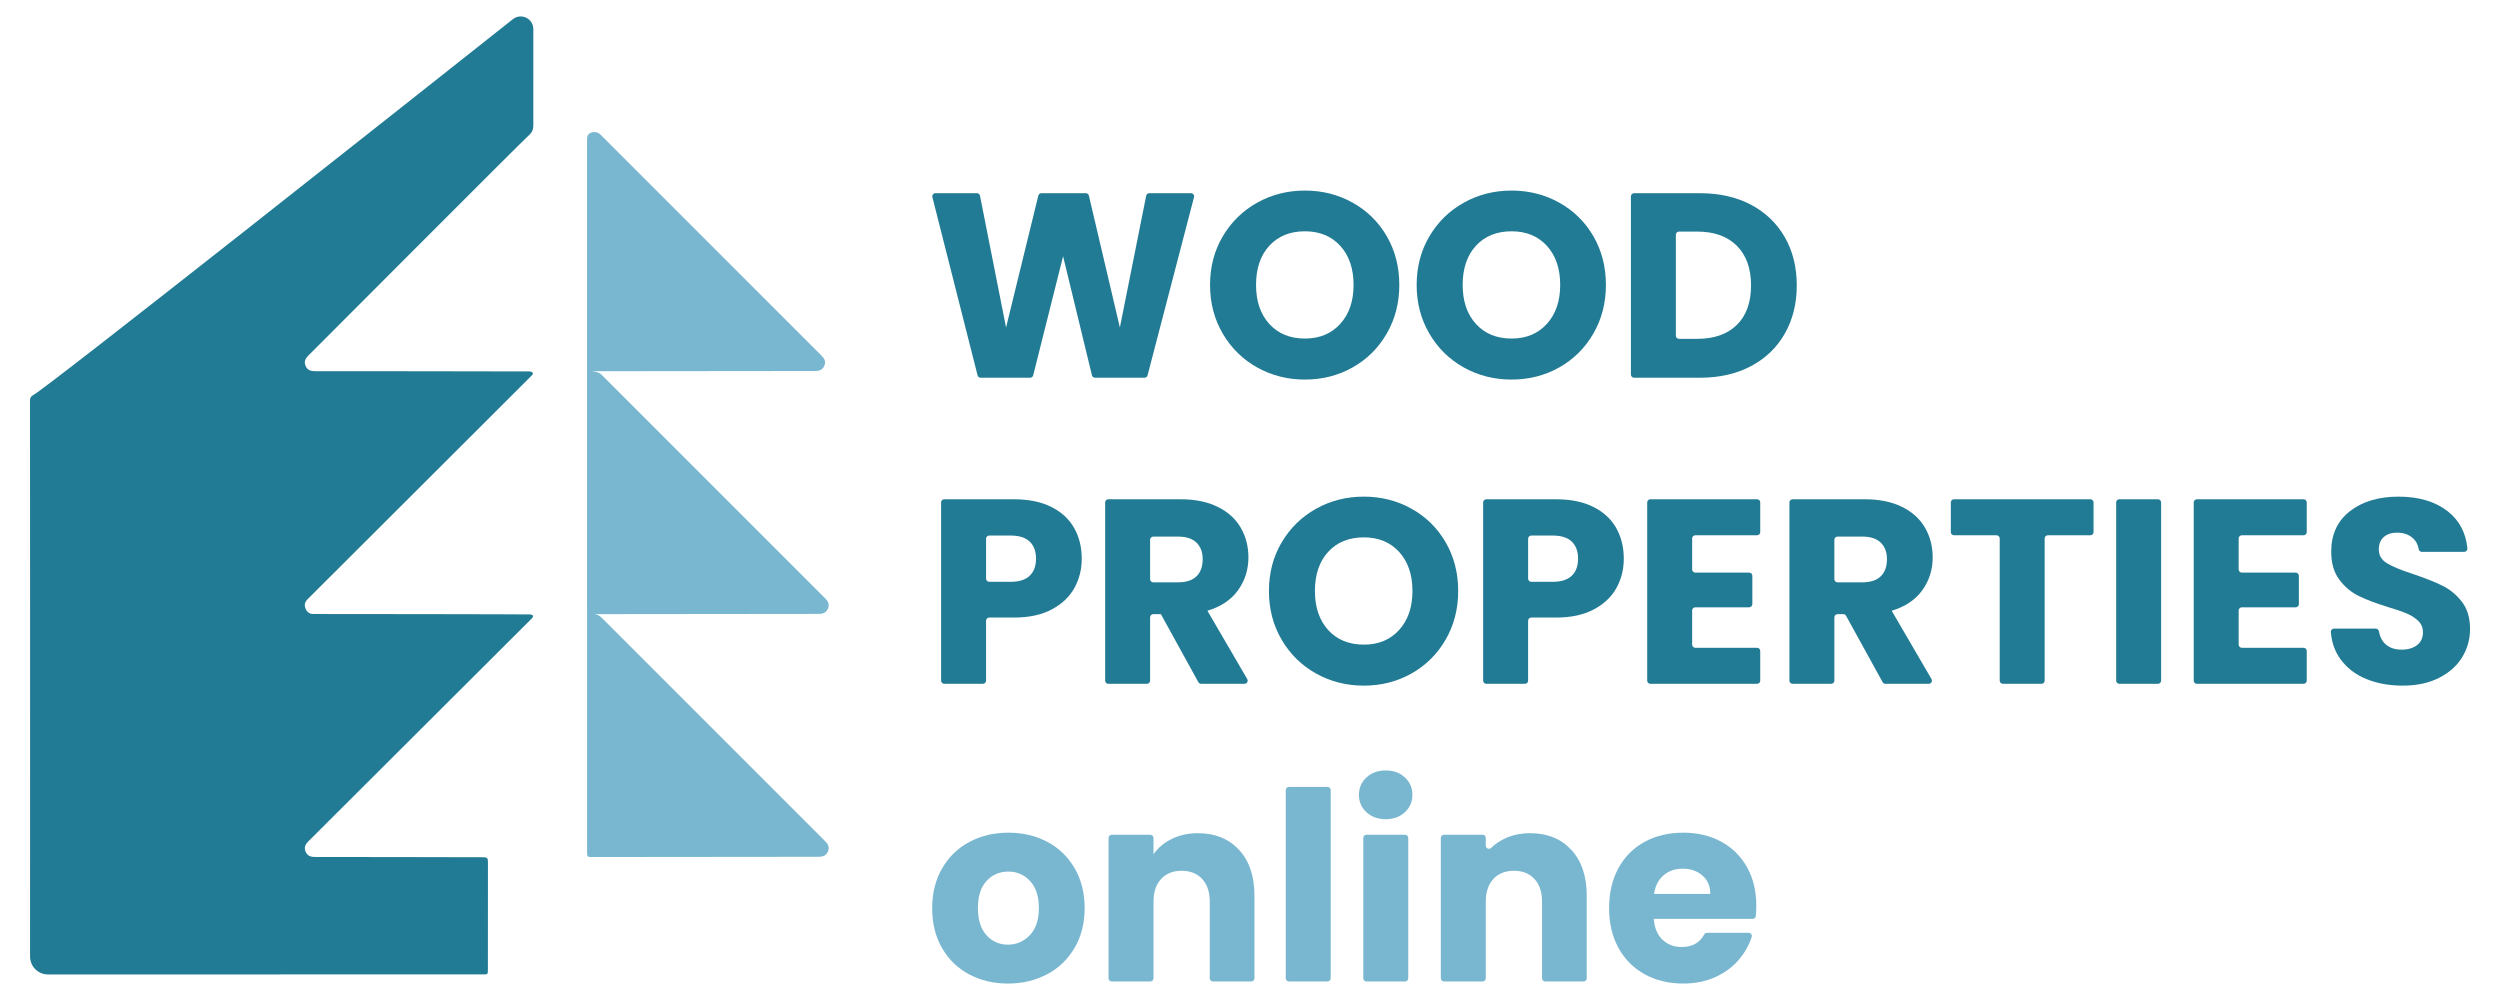
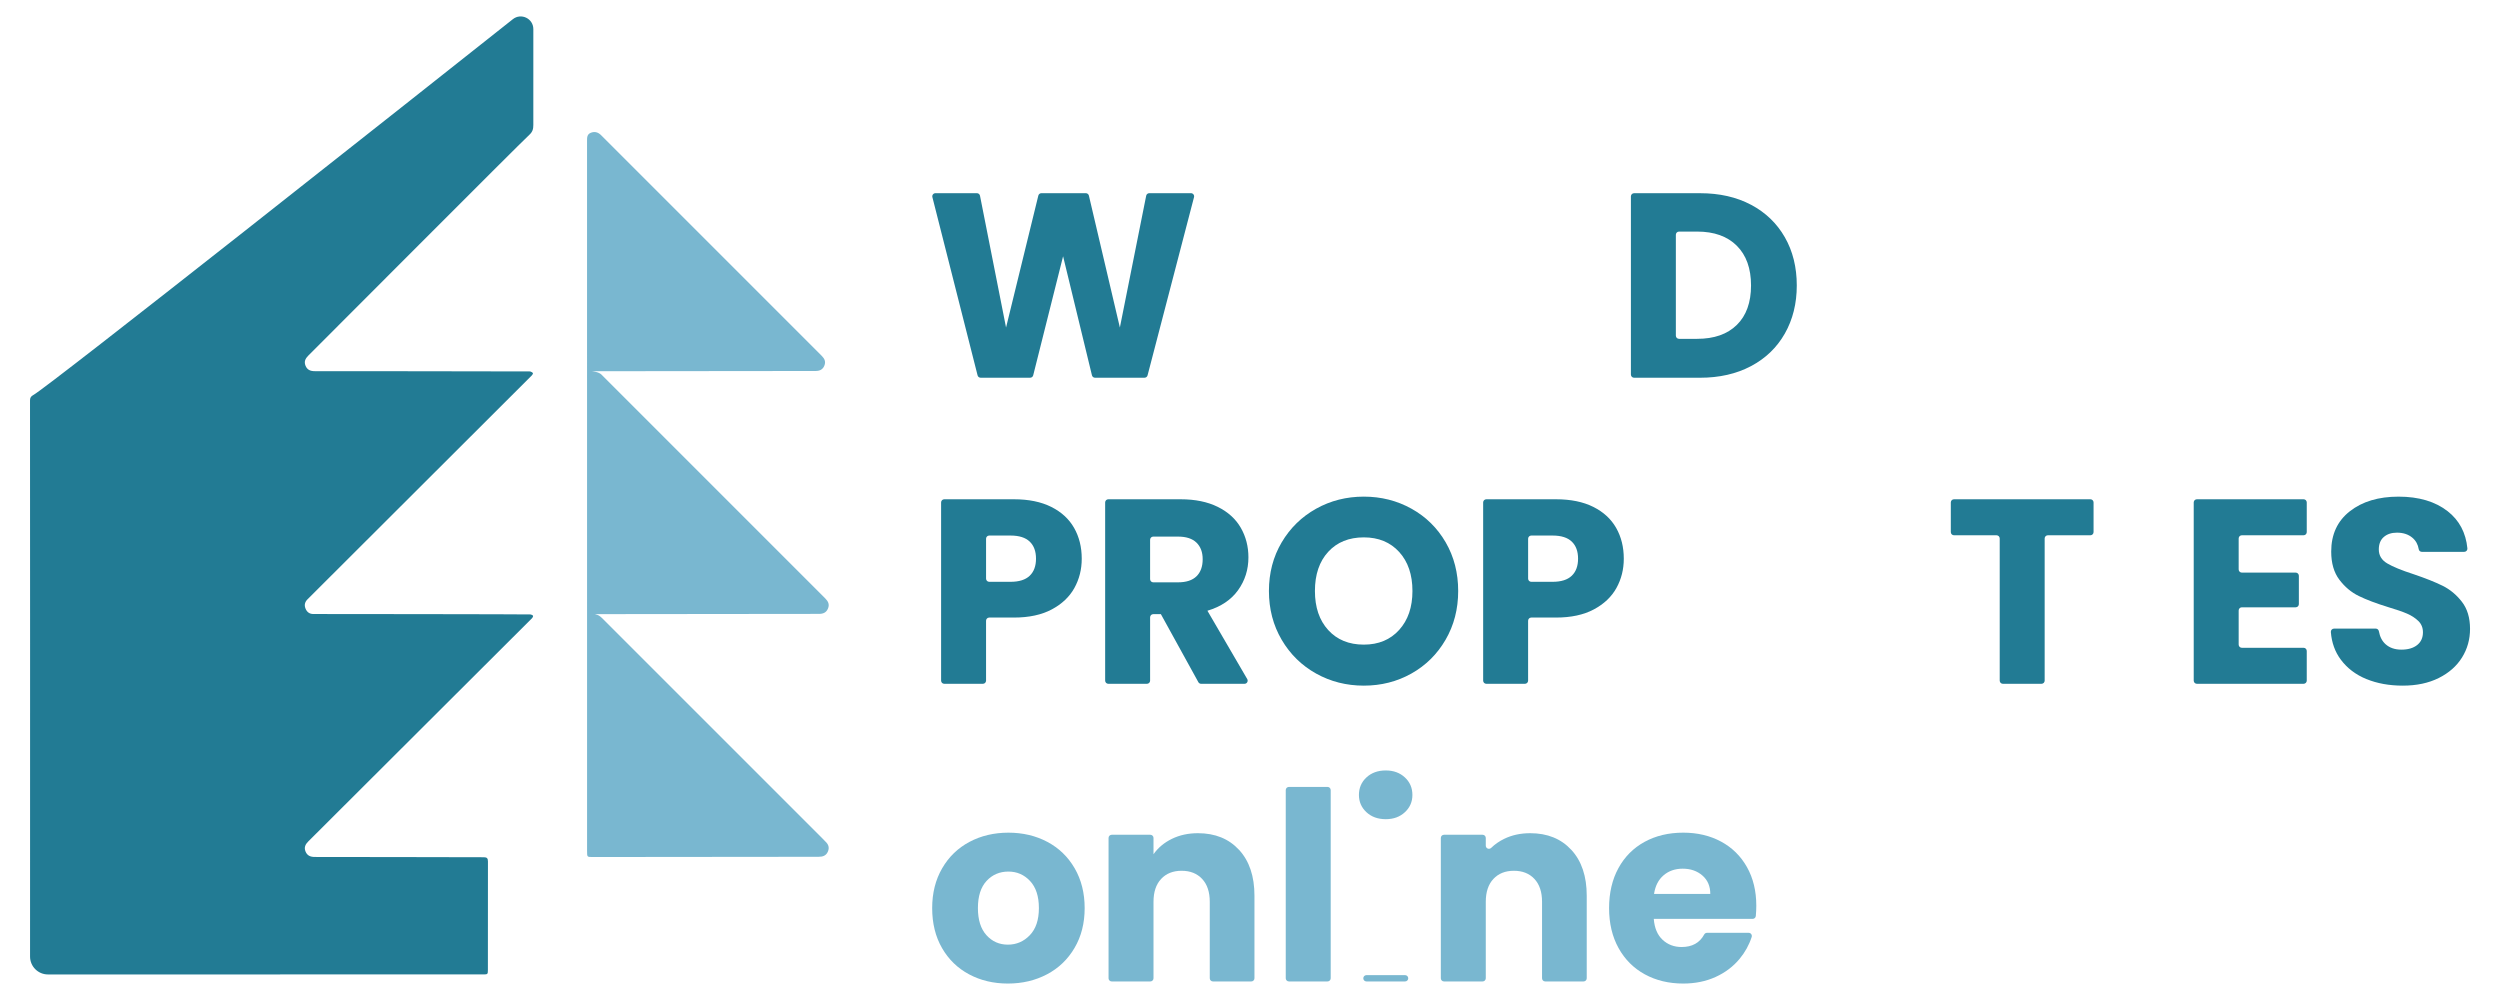
<svg xmlns="http://www.w3.org/2000/svg" id="Background" width="300" height="120" version="1.1" viewBox="0 0 300 120">
  <defs>
    <style> .st0 { fill: #79b7d0; } .st1 { fill: #227b94; } </style>
  </defs>
  <g>
    <path class="st1" d="M5.756,116.934c-1.187 0-2.15-.961-2.149-2.149.002-11.599.012-66.236-.005-66.717-.011-.319.116-.518.389-.661,1.718-.901,46.474-36.328,57.551-45.103.995-.788,2.46-.079,2.459,1.191-.003,3.286-.006,8.392-.001,11.508.001.482-.092.824-.488,1.184-1.096.996-25.312,25.297-26.516,26.487-.35.346-.529.713-.34,1.197.201.514.598.672,1.126.67,3.295-.009,20.334.02,25.558.031.105 0.0.218-.02.313.012.112.038.249.103.297.196.029.057-.069.21-.145.285-1.156,1.144-26.486,26.441-26.888,26.837-.323.318-.431.684-.262,1.111.171.433.483.675.964.67.276-.003,25.985.022,26.068.05.104.035.249.089.276.169.026.076-.054.219-.128.292-1.167,1.151-25.634,25.585-26.838,26.774-.35.346-.531.713-.342,1.196.201.513.597.673,1.125.672,3.4-.009,18.955.035,20.28.033.382-.001.493.141.493.511-.01,4.332-.006,8.663-.007,12.995-0.0.535-.023.557-.556.557l-52.233.001Z" />
    <g>
      <path class="st1" d="M143.283,23.658l-5.575,21.386c-.044.167-.194.284-.367.284h-5.938c-.175,0-.327-.12-.369-.29l-3.463-14.284-3.587,14.287c-.042.169-.194.287-.368.287h-5.939c-.174,0-.325-.118-.368-.286l-5.423-21.386c-.061-.24.12-.473.368-.473h4.974c.181,0,.337.128.372.306l3.126,15.814,3.873-15.831c.042-.17.194-.289.368-.289h5.332c.176,0,.329.121.369.293l3.717,15.827,3.157-15.815c.035-.177.191-.305.372-.305h5.002c.248,0,.43.235.367.475Z" />
-       <path class="st1" d="M150.867,44.098c-1.735-.967-3.113-2.319-4.132-4.054-1.02-1.735-1.53-3.685-1.53-5.852,0-2.166.51-4.111,1.53-5.836,1.02-1.724,2.397-3.07,4.132-4.038,1.735-.967,3.644-1.451,5.725-1.451s3.99.484,5.725,1.451c1.735.968,3.102,2.314,4.101,4.038.999,1.725,1.498,3.67,1.498,5.836,0,2.166-.505,4.117-1.514,5.852-1.009,1.735-2.377,3.087-4.101,4.054-1.725.968-3.628,1.451-5.71,1.451s-3.991-.484-5.725-1.451ZM160.835,38.861c1.062-1.178,1.593-2.734,1.593-4.669,0-1.956-.531-3.517-1.593-4.685-1.062-1.167-2.476-1.751-4.243-1.751-1.788,0-3.213.579-4.274,1.735-1.062,1.157-1.593,2.724-1.593,4.7,0,1.956.531,3.517,1.593,4.684,1.062,1.167,2.487,1.751,4.274,1.751,1.767,0,3.181-.589,4.243-1.767Z" />
-       <path class="st1" d="M175.661,44.098c-1.735-.967-3.113-2.319-4.132-4.054-1.02-1.735-1.53-3.685-1.53-5.852,0-2.166.51-4.111,1.53-5.836,1.02-1.724,2.397-3.07,4.132-4.038,1.735-.967,3.644-1.451,5.725-1.451s3.99.484,5.725,1.451c1.735.968,3.102,2.314,4.101,4.038.999,1.725,1.498,3.67,1.498,5.836,0,2.166-.505,4.117-1.514,5.852-1.009,1.735-2.377,3.087-4.101,4.054-1.725.968-3.628,1.451-5.71,1.451s-3.991-.484-5.725-1.451ZM185.63,38.861c1.062-1.178,1.593-2.734,1.593-4.669,0-1.956-.531-3.517-1.593-4.685-1.062-1.167-2.476-1.751-4.243-1.751-1.788,0-3.213.579-4.274,1.735-1.062,1.157-1.593,2.724-1.593,4.7,0,1.956.531,3.517,1.593,4.684,1.062,1.167,2.487,1.751,4.274,1.751,1.767,0,3.181-.589,4.243-1.767Z" />
      <path class="st1" d="M210.124,24.571c1.745.926,3.096,2.224,4.054,3.896.957,1.672,1.435,3.602,1.435,5.789,0,2.166-.479,4.091-1.435,5.773-.957,1.683-2.314,2.986-4.069,3.912-1.756.926-3.791,1.388-6.104,1.388h-7.917c-.209,0-.379-.17-.379-.379v-21.386c0-.209.17-.379.379-.379h7.917c2.334,0,4.374.463,6.12,1.388ZM208.421,38.988c1.136-1.114,1.703-2.692,1.703-4.732,0-2.04-.568-3.628-1.703-4.763s-2.724-1.703-4.763-1.703h-2.176c-.209,0-.379.17-.379.379v12.112c0,.209.17.379.379.379h2.176c2.04,0,3.628-.557,4.763-1.672Z" />
      <path class="st1" d="M128.927,70.558c-.589,1.062-1.493,1.919-2.713,2.571-1.22.652-2.734.978-4.543.978h-2.965c-.209,0-.379.17-.379.379v7.191c0,.209-.17.379-.379.379h-4.636c-.209,0-.379-.17-.379-.379v-21.386c0-.209.17-.379.379-.379h8.359c1.767,0,3.26.305,4.479.915,1.219.61,2.134,1.451,2.744,2.524.61,1.073.915,2.303.915,3.691,0,1.283-.295,2.456-.883,3.517ZM123.564,69.091c.505-.484.757-1.167.757-2.05,0-.883-.252-1.567-.757-2.05-.505-.484-1.273-.726-2.303-.726h-2.554c-.209,0-.379.17-.379.379v4.794c0,.209.17.379.379.379h2.554c1.03,0,1.798-.242,2.303-.726Z" />
      <path class="st1" d="M143.803,81.86l-4.497-8.163h-.914c-.209,0-.379.17-.379.379v7.601c0,.209-.17.379-.379.379h-4.636c-.209,0-.379-.17-.379-.379v-21.386c0-.209.17-.379.379-.379h8.674c1.745,0,3.233.305,4.464.915,1.23.61,2.15,1.446,2.76,2.508.61,1.062.915,2.245.915,3.549,0,1.472-.415,2.787-1.246,3.943-.831,1.157-2.056,1.977-3.675,2.461l4.778,8.199c.147.253-.035.57-.328.57h-5.204c-.138,0-.266-.075-.332-.196ZM138.012,69.501c0,.209.17.379.379.379h2.965c.988,0,1.73-.241,2.224-.726.494-.483.741-1.167.741-2.05,0-.841-.247-1.503-.741-1.987-.494-.483-1.236-.726-2.224-.726h-2.965c-.209,0-.379.17-.379.379v4.73Z" />
      <path class="st1" d="M157.933,80.826c-1.735-.967-3.113-2.319-4.132-4.054-1.02-1.735-1.53-3.685-1.53-5.852,0-2.166.51-4.111,1.53-5.836,1.02-1.724,2.397-3.07,4.132-4.038,1.735-.967,3.644-1.451,5.725-1.451s3.99.484,5.725,1.451c1.735.968,3.102,2.314,4.101,4.038.999,1.725,1.498,3.67,1.498,5.836,0,2.166-.505,4.117-1.514,5.852-1.009,1.735-2.377,3.087-4.101,4.054-1.725.968-3.628,1.451-5.71,1.451s-3.991-.484-5.725-1.451ZM167.901,75.59c1.062-1.178,1.593-2.734,1.593-4.669,0-1.956-.531-3.517-1.593-4.685-1.062-1.167-2.476-1.751-4.243-1.751-1.788,0-3.213.579-4.274,1.735-1.062,1.157-1.593,2.724-1.593,4.7,0,1.956.531,3.517,1.593,4.684,1.062,1.167,2.487,1.751,4.274,1.751,1.767,0,3.181-.588,4.243-1.766Z" />
      <path class="st1" d="M193.973,70.558c-.589,1.062-1.493,1.919-2.713,2.571-1.22.652-2.734.978-4.543.978h-2.965c-.209,0-.379.17-.379.379v7.191c0,.209-.17.379-.379.379h-4.636c-.209,0-.379-.17-.379-.379v-21.386c0-.209.17-.379.379-.379h8.359c1.767,0,3.26.305,4.479.915,1.219.61,2.134,1.451,2.744,2.524.61,1.073.915,2.303.915,3.691,0,1.283-.295,2.456-.883,3.517ZM188.611,69.091c.505-.484.757-1.167.757-2.05,0-.883-.252-1.567-.757-2.05-.505-.484-1.273-.726-2.303-.726h-2.554c-.209,0-.379.17-.379.379v4.794c0,.209.17.379.379.379h2.554c1.03,0,1.798-.242,2.303-.726Z" />
-       <path class="st1" d="M203.058,64.613v3.721c0,.209.17.379.379.379h6.465c.209,0,.379.17.379.379v3.405c0,.209-.17.379-.379.379h-6.465c-.209,0-.379.17-.379.379v4.099c0,.209.17.379.379.379h7.412c.209,0,.379.17.379.379v3.563c0,.209-.17.379-.379.379h-12.806c-.209,0-.379-.17-.379-.379v-21.386c0-.209.17-.379.379-.379h12.806c.209,0,.379.17.379.379v3.563c0,.209-.17.379-.379.379h-7.412c-.209,0-.379.17-.379.379Z" />
-       <path class="st1" d="M225.915,81.86l-4.389-7.967c-.067-.121-.194-.196-.332-.196h-.69c-.209,0-.379.17-.379.379v7.601c0,.209-.17.379-.379.379h-4.636c-.209,0-.379-.17-.379-.379v-21.386c0-.209.17-.379.379-.379h8.674c1.745,0,3.233.305,4.464.915,1.23.61,2.15,1.446,2.76,2.508.61,1.062.915,2.245.915,3.549,0,1.472-.415,2.787-1.246,3.943-.831,1.157-2.056,1.977-3.675,2.461l4.778,8.199c.147.253-.035.57-.328.57h-5.204c-.138,0-.266-.075-.332-.196ZM220.124,69.501c0,.209.17.379.379.379h2.965c.988,0,1.73-.241,2.224-.726.494-.483.741-1.167.741-2.05,0-.841-.247-1.503-.741-1.987-.494-.483-1.236-.726-2.224-.726h-2.965c-.209,0-.379.17-.379.379v4.73Z" />
      <path class="st1" d="M251.227,60.291v3.563c0,.209-.17.379-.379.379h-5.109c-.209,0-.379.17-.379.379v17.065c0,.209-.17.379-.379.379h-4.636c-.209,0-.379-.17-.379-.379v-17.065c0-.209-.17-.379-.379-.379h-5.109c-.209,0-.379-.17-.379-.379v-3.563c0-.209.17-.379.379-.379h16.371c.209,0,.379.17.379.379Z" />
-       <path class="st1" d="M259.334,60.291v21.386c0,.209-.17.379-.379.379h-4.636c-.209,0-.379-.17-.379-.379v-21.386c0-.209.17-.379.379-.379h4.636c.209,0,.379.17.379.379Z" />
      <path class="st1" d="M268.64,64.613v3.721c0,.209.17.379.379.379h6.465c.209,0,.379.17.379.379v3.405c0,.209-.17.379-.379.379h-6.465c-.209,0-.379.17-.379.379v4.099c0,.209.17.379.379.379h7.412c.209,0,.379.17.379.379v3.563c0,.209-.17.379-.379.379h-12.806c-.209,0-.379-.17-.379-.379v-21.386c0-.209.17-.379.379-.379h12.806c.209,0,.379.17.379.379v3.563c0,.209-.17.379-.379.379h-7.412c-.209,0-.379.17-.379.379Z" />
      <path class="st1" d="M283.971,81.489c-1.283-.525-2.308-1.304-3.076-2.334-.695-.932-1.092-2.037-1.193-3.313-.017-.22.158-.409.379-.409h5.011c.186,0,.341.136.374.319.119.665.388,1.185.807,1.558.484.431,1.114.647,1.893.647.799,0,1.43-.184,1.893-.552.462-.368.694-.878.694-1.53,0-.547-.184-.999-.552-1.356-.368-.357-.82-.652-1.356-.883-.536-.231-1.299-.494-2.287-.789-1.43-.442-2.598-.883-3.501-1.325-.905-.442-1.683-1.093-2.334-1.956-.652-.862-.978-1.987-.978-3.375,0-2.061.746-3.675,2.24-4.842,1.493-1.167,3.438-1.751,5.836-1.751,2.439,0,4.406.583,5.899,1.751,1.392,1.088,2.181,2.574,2.367,4.458.022.223-.155.416-.378.416h-5.088c-.183,0-.344-.13-.373-.311-.092-.569-.344-1.028-.755-1.377-.484-.41-1.104-.615-1.861-.615-.652,0-1.178.173-1.577.52-.4.347-.599.847-.599,1.498,0,.715.336,1.273,1.01,1.672.673.4,1.724.831,3.154,1.293,1.43.484,2.592.946,3.486,1.388.894.442,1.667,1.083,2.319,1.924.652.841.978,1.924.978,3.249,0,1.262-.321,2.408-.962,3.438-.642,1.031-1.572,1.851-2.792,2.461-1.22.61-2.661.915-4.322.915-1.62,0-3.071-.263-4.353-.789Z" />
      <path class="st0" d="M116.293,116.922c-1.378-.736-2.461-1.787-3.249-3.154-.789-1.367-1.183-2.965-1.183-4.795,0-1.808.399-3.402,1.199-4.779.799-1.377,1.893-2.434,3.281-3.17,1.388-.736,2.944-1.104,4.669-1.104,1.724,0,3.281.368,4.669,1.104,1.388.736,2.481,1.793,3.281,3.17.799,1.378,1.199,2.971,1.199,4.779,0,1.809-.405,3.402-1.215,4.779-.81,1.378-1.914,2.435-3.312,3.17-1.399.736-2.96,1.104-4.684,1.104-1.725,0-3.276-.368-4.653-1.104ZM123.58,112.222c.726-.757,1.088-1.84,1.088-3.249,0-1.409-.352-2.492-1.057-3.249-.705-.757-1.572-1.136-2.602-1.136-1.052,0-1.924.374-2.618,1.12-.694.747-1.041,1.835-1.041,3.265,0,1.409.342,2.492,1.025,3.249.683.757,1.54,1.136,2.571,1.136,1.03,0,1.908-.378,2.634-1.136Z" />
      <path class="st0" d="M148.69,101.985c1.23,1.336,1.845,3.17,1.845,5.505v9.905c0,.209-.17.379-.379.379h-4.604c-.209,0-.379-.17-.379-.379v-9.179c0-1.178-.305-2.092-.915-2.745-.61-.652-1.43-.978-2.461-.978-1.031,0-1.851.326-2.461.978-.61.652-.915,1.567-.915,2.745v9.179c0,.209-.17.379-.379.379h-4.636c-.209,0-.379-.17-.379-.379v-16.844c0-.209.17-.379.379-.379h4.636c.209,0,.379.17.379.379v1.955c.547-.778,1.283-1.393,2.208-1.845.925-.452,1.966-.678,3.123-.678,2.061,0,3.707.668,4.937,2.003Z" />
      <path class="st0" d="M159.684,94.809v22.585c0,.209-.17.379-.379.379h-4.636c-.209,0-.379-.17-.379-.379v-22.585c0-.209.17-.379.379-.379h4.636c.209,0,.379.17.379.379Z" />
-       <path class="st0" d="M168.989,100.551v16.844c0,.209-.17.379-.379.379h-4.636c-.209,0-.379-.17-.379-.379v-16.844c0-.209.17-.379.379-.379h4.636c.209,0,.379.17.379.379Z" />
+       <path class="st0" d="M168.989,100.551v16.844c0,.209-.17.379-.379.379h-4.636c-.209,0-.379-.17-.379-.379c0-.209.17-.379.379-.379h4.636c.209,0,.379.17.379.379Z" />
      <path class="st0" d="M188.563,101.985c1.23,1.336,1.845,3.17,1.845,5.505v9.905c0,.209-.17.379-.379.379h-4.604c-.209,0-.379-.17-.379-.379v-9.179c0-1.178-.305-2.092-.915-2.745-.61-.652-1.43-.978-2.461-.978-1.031,0-1.851.326-2.461.978-.61.652-.915,1.567-.915,2.745v9.179c0,.209-.17.379-.379.379h-4.636c-.209,0-.379-.17-.379-.379v-16.844c0-.209.17-.379.379-.379h4.636c.209,0,.379.17.379.379v.927c0,.339.406.503.648.267.44-.43.96-.791,1.56-1.084.925-.452,1.966-.678,3.123-.678,2.061,0,3.707.668,4.937,2.003Z" />
      <path class="st0" d="M210.319,110.266h-11.866c.084,1.094.436,1.93,1.057,2.508.62.579,1.383.868,2.287.868,1.264,0,2.167-.501,2.708-1.504.066-.122.194-.199.333-.199h5.004c.26,0,.439.254.359.501-.311.958-.793,1.832-1.448,2.621-.768.926-1.73,1.651-2.886,2.177-1.157.526-2.45.789-3.88.789-1.725,0-3.26-.368-4.606-1.104-1.346-.736-2.397-1.787-3.155-3.154-.757-1.367-1.136-2.965-1.136-4.795s.373-3.428,1.12-4.795c.746-1.367,1.793-2.418,3.139-3.155,1.346-.736,2.891-1.104,4.637-1.104,1.703,0,3.218.358,4.543,1.073,1.325.715,2.36,1.735,3.107,3.06.746,1.325,1.12,2.871,1.12,4.637,0,.397-.02.806-.058,1.229-.018.197-.181.348-.378.348ZM205.235,107.269c0-.925-.315-1.661-.946-2.208-.631-.547-1.42-.82-2.366-.82-.904,0-1.667.263-2.287.789-.621.526-1.005,1.273-1.151,2.24h6.751Z" />
    </g>
    <path class="st0" d="M163.972,97.464c-.601-.558-.901-1.249-.901-2.07,0-.843.3-1.543.901-2.102.601-.558,1.375-.838,2.323-.838.927,0,1.691.28,2.292.838.601.559.901,1.259.901,2.102,0,.822-.3,1.512-.901,2.07-.601.559-1.365.838-2.292.838-.948,0-1.723-.279-2.323-.838Z" />
  </g>
  <path class="st0" d="M98.66,100.583c-4.23-4.227-21.863-21.856-26.448-26.444-.251-.251-.505-.379-.762-.414v-.029c5.167-.002,23.037-.035,26.827-.029.504.001.879-.157,1.082-.644.206-.494.022-.862-.331-1.214-2.621-2.615-23.756-23.763-26.865-26.869-.321-.321-1.122-.393-1.122-.393,5.729-.01,23.334-.034,26.819-.028.499.001.865-.16,1.062-.64.192-.468.035-.828-.304-1.166-1.905-1.898-24.205-24.21-26.487-26.491-.345-.345-.745-.476-1.22-.295-.469.179-.466.573-.466.98.003,4.488.004,80.694.004,85.25 0.0.684.002.687.688.685,3.477-.009,24.289-.036,27.1-.027.517.002.911-.141,1.12-.648.204-.495.033-.877-.336-1.212-.128-.116-.239-.25-.361-.373Z" />
</svg>